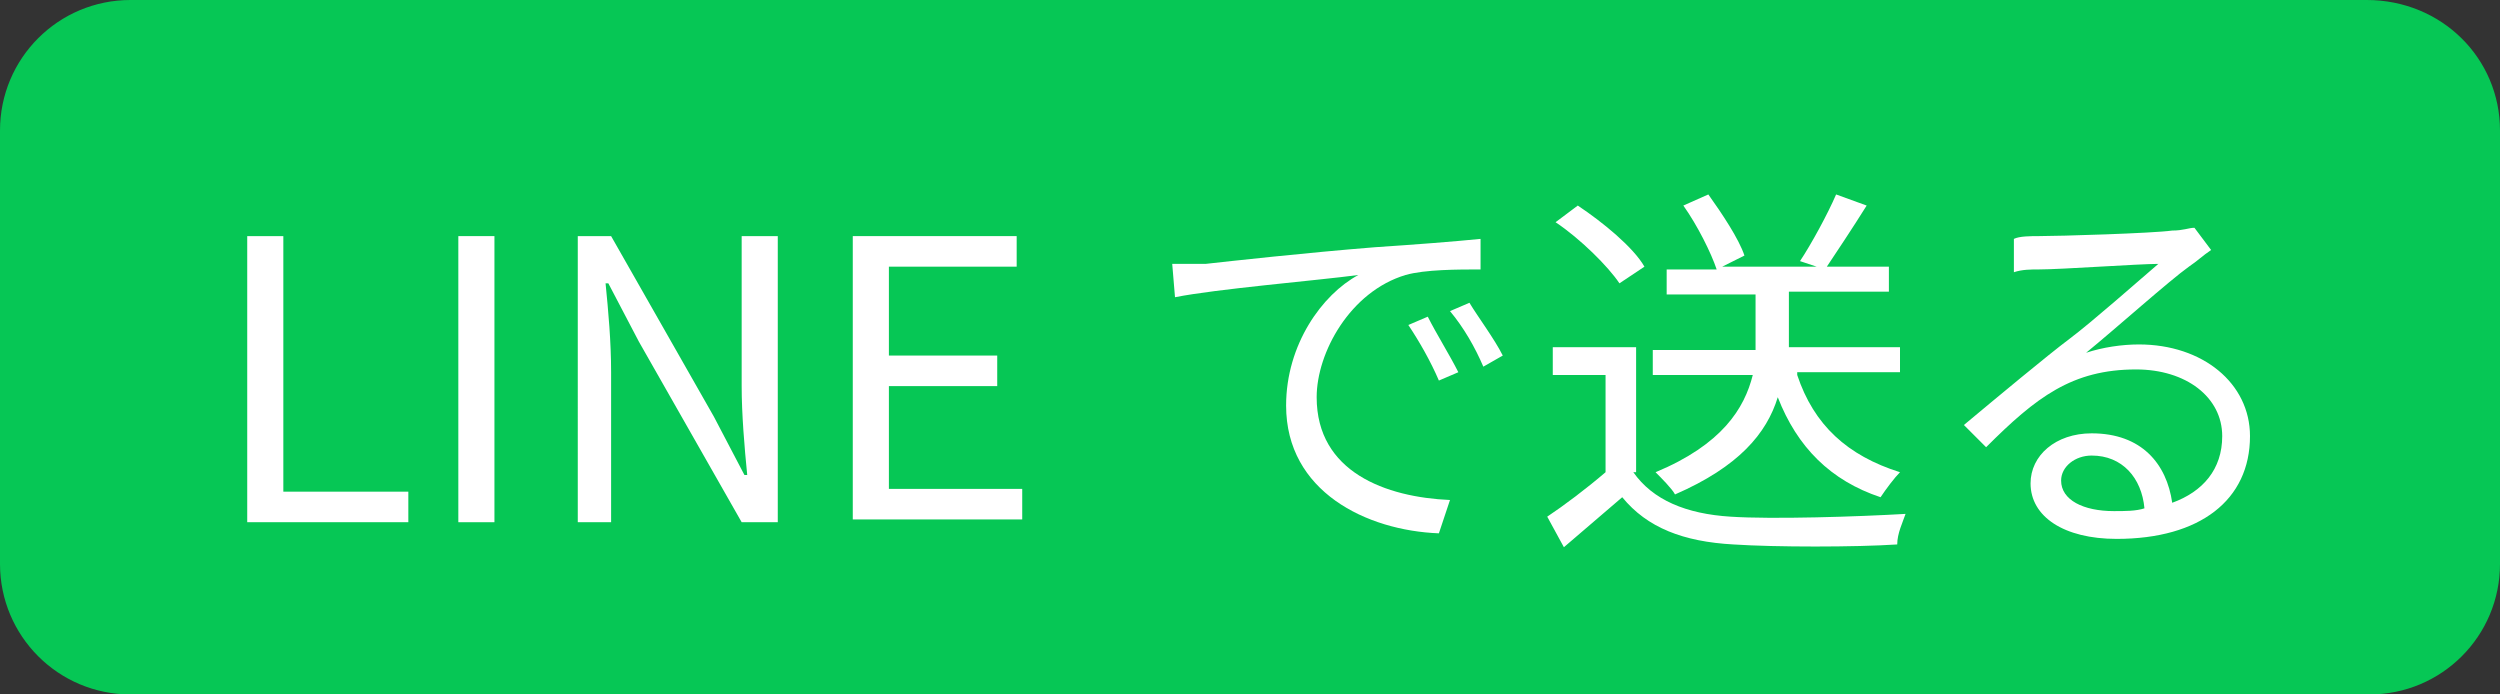
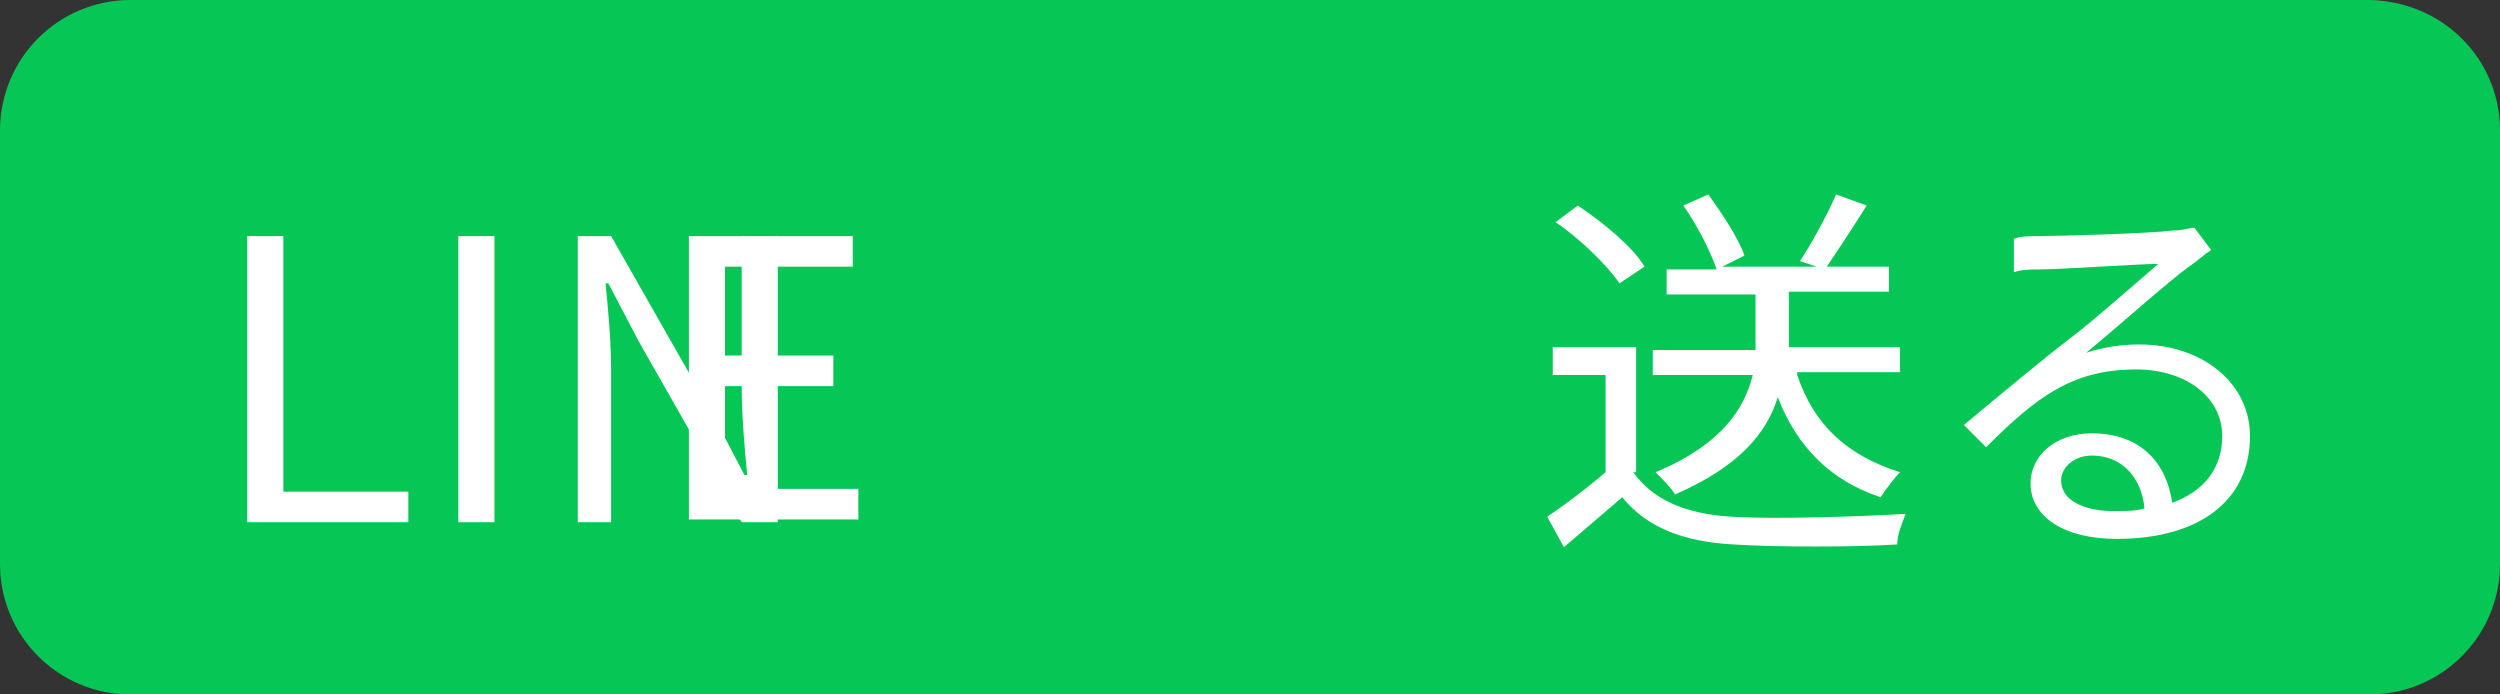
<svg xmlns="http://www.w3.org/2000/svg" version="1.1" x="0px" y="0px" width="90px" height="25px" viewBox="0 0 90 25" style="enable-background:new 0 0 90 25;" xml:space="preserve">
  <rect x="0" y="0" width="90" height="25" fill="#333333" stroke="none" />
  <style type="text/css">
	.st0{fill:#06C755;}
	.st1{fill:#FFFFFF;}
</style>
  <g id="レイヤー_1">
</g>
  <g id="レイヤー_2">
</g>
  <g id="レイヤー_3">
    <g>
      <g>
        <path class="st0" d="M90,20.3c0,2.6-2.1,4.7-4.7,4.7H4.7C2.1,25,0,22.9,0,20.3V4.7C0,2.1,2.1,0,4.7,0h80.5C87.9,0,90,2.1,90,4.7     V20.3z" />
      </g>
      <g>
        <path class="st1" d="M8.9,8.5h1.3v9.2h4.5v1.1H8.9V8.5z" />
        <path class="st1" d="M16.5,8.5h1.3v10.3h-1.3V8.5z" />
        <path class="st1" d="M20.6,8.5H22l3.7,6.5l1.1,2.1h0.1c-0.1-1-0.2-2.2-0.2-3.2V8.5H28v10.3h-1.3l-3.7-6.5l-1.1-2.1h-0.1     c0.1,1,0.2,2.1,0.2,3.2v5.4h-1.2V8.5z" />
-         <path class="st1" d="M30.7,8.5h5.9v1.1h-4.6v3.2h3.9v1.1h-3.9v3.7h4.8v1.1h-6.1V8.5z" />
-         <path class="st1" d="M43.4,9.5c0.9-0.1,3.6-0.4,6.1-0.6c1.5-0.1,2.8-0.2,3.8-0.3v1.1c-0.8,0-2,0-2.7,0.2c-2,0.6-3.2,2.8-3.2,4.4     c0,2.7,2.5,3.6,4.8,3.7l-0.4,1.2c-2.6-0.1-5.5-1.5-5.5-4.6c0-2.2,1.3-4,2.6-4.7c-1.5,0.2-5.1,0.5-6.6,0.8l-0.1-1.2     C42.7,9.5,43.2,9.5,43.4,9.5z M52.5,13.4l-0.7,0.3c-0.3-0.7-0.7-1.4-1.1-2l0.7-0.3C51.7,12,52.2,12.8,52.5,13.4z M54.1,12.8     l-0.7,0.4c-0.3-0.7-0.7-1.4-1.2-2l0.7-0.3C53.2,11.4,53.8,12.2,54.1,12.8z" />
+         <path class="st1" d="M30.7,8.5v1.1h-4.6v3.2h3.9v1.1h-3.9v3.7h4.8v1.1h-6.1V8.5z" />
        <path class="st1" d="M58.8,17c0.7,1,1.9,1.5,3.5,1.6c1.5,0.1,4.6,0,6.3-0.1c-0.1,0.3-0.3,0.7-0.3,1.1c-1.5,0.1-4.4,0.1-5.9,0     c-1.8-0.1-3.1-0.6-4-1.7c-0.7,0.6-1.4,1.2-2.1,1.8l-0.6-1.1c0.6-0.4,1.4-1,2.1-1.6v-3.5h-1.9v-1h3V17z M58.3,10.2     C57.9,9.6,56.9,8.6,56,8l0.8-0.6c0.9,0.6,2,1.5,2.4,2.2L58.3,10.2z M64.7,13.5c0.6,1.8,1.8,2.9,3.7,3.5c-0.2,0.2-0.5,0.6-0.7,0.9     c-1.8-0.6-3-1.8-3.7-3.6c-0.4,1.3-1.4,2.5-3.7,3.5c-0.1-0.2-0.5-0.6-0.7-0.8c2.4-1,3.2-2.3,3.5-3.5h-3.6v-0.9h3.7     c0-0.1,0-0.3,0-0.4v-1.6H60V9.7h1.8c-0.2-0.6-0.7-1.6-1.2-2.3l0.9-0.4c0.5,0.7,1.1,1.6,1.3,2.2l-0.8,0.4h6v0.9h-3.6v1.6     c0,0.1,0,0.3,0,0.4h4v0.9H64.7z M67.2,7.4c-0.5,0.8-1.1,1.7-1.5,2.3l-0.9-0.3c0.4-0.6,1-1.7,1.3-2.4L67.2,7.4z" />
        <path class="st1" d="M73.4,8.5c0.7,0,4.1-0.1,4.8-0.2c0.4,0,0.6-0.1,0.8-0.1L79.6,9c-0.3,0.2-0.5,0.4-0.8,0.6     c-0.7,0.5-2.6,2.2-3.7,3.1c0.6-0.2,1.3-0.3,1.9-0.3c2.3,0,4,1.4,4,3.3c0,2.3-1.8,3.7-4.8,3.7c-1.9,0-3.1-0.8-3.1-2     c0-1,0.9-1.8,2.2-1.8c1.8,0,2.7,1.1,2.9,2.5c1.1-0.4,1.8-1.2,1.8-2.4c0-1.4-1.3-2.4-3.1-2.4c-2.3,0-3.6,1-5.4,2.8l-0.8-0.8     c1.2-1,3-2.5,3.8-3.1c0.8-0.6,2.5-2.1,3.2-2.7c-0.7,0-3.5,0.2-4.3,0.2c-0.3,0-0.6,0-0.9,0.1l0-1.2C72.7,8.5,73.1,8.5,73.4,8.5z      M76.1,18.4c0.4,0,0.8,0,1.1-0.1c-0.1-1.1-0.8-1.9-1.9-1.9c-0.6,0-1.1,0.4-1.1,0.9C74.2,18,75,18.4,76.1,18.4z" />
      </g>
    </g>
  </g>
</svg>